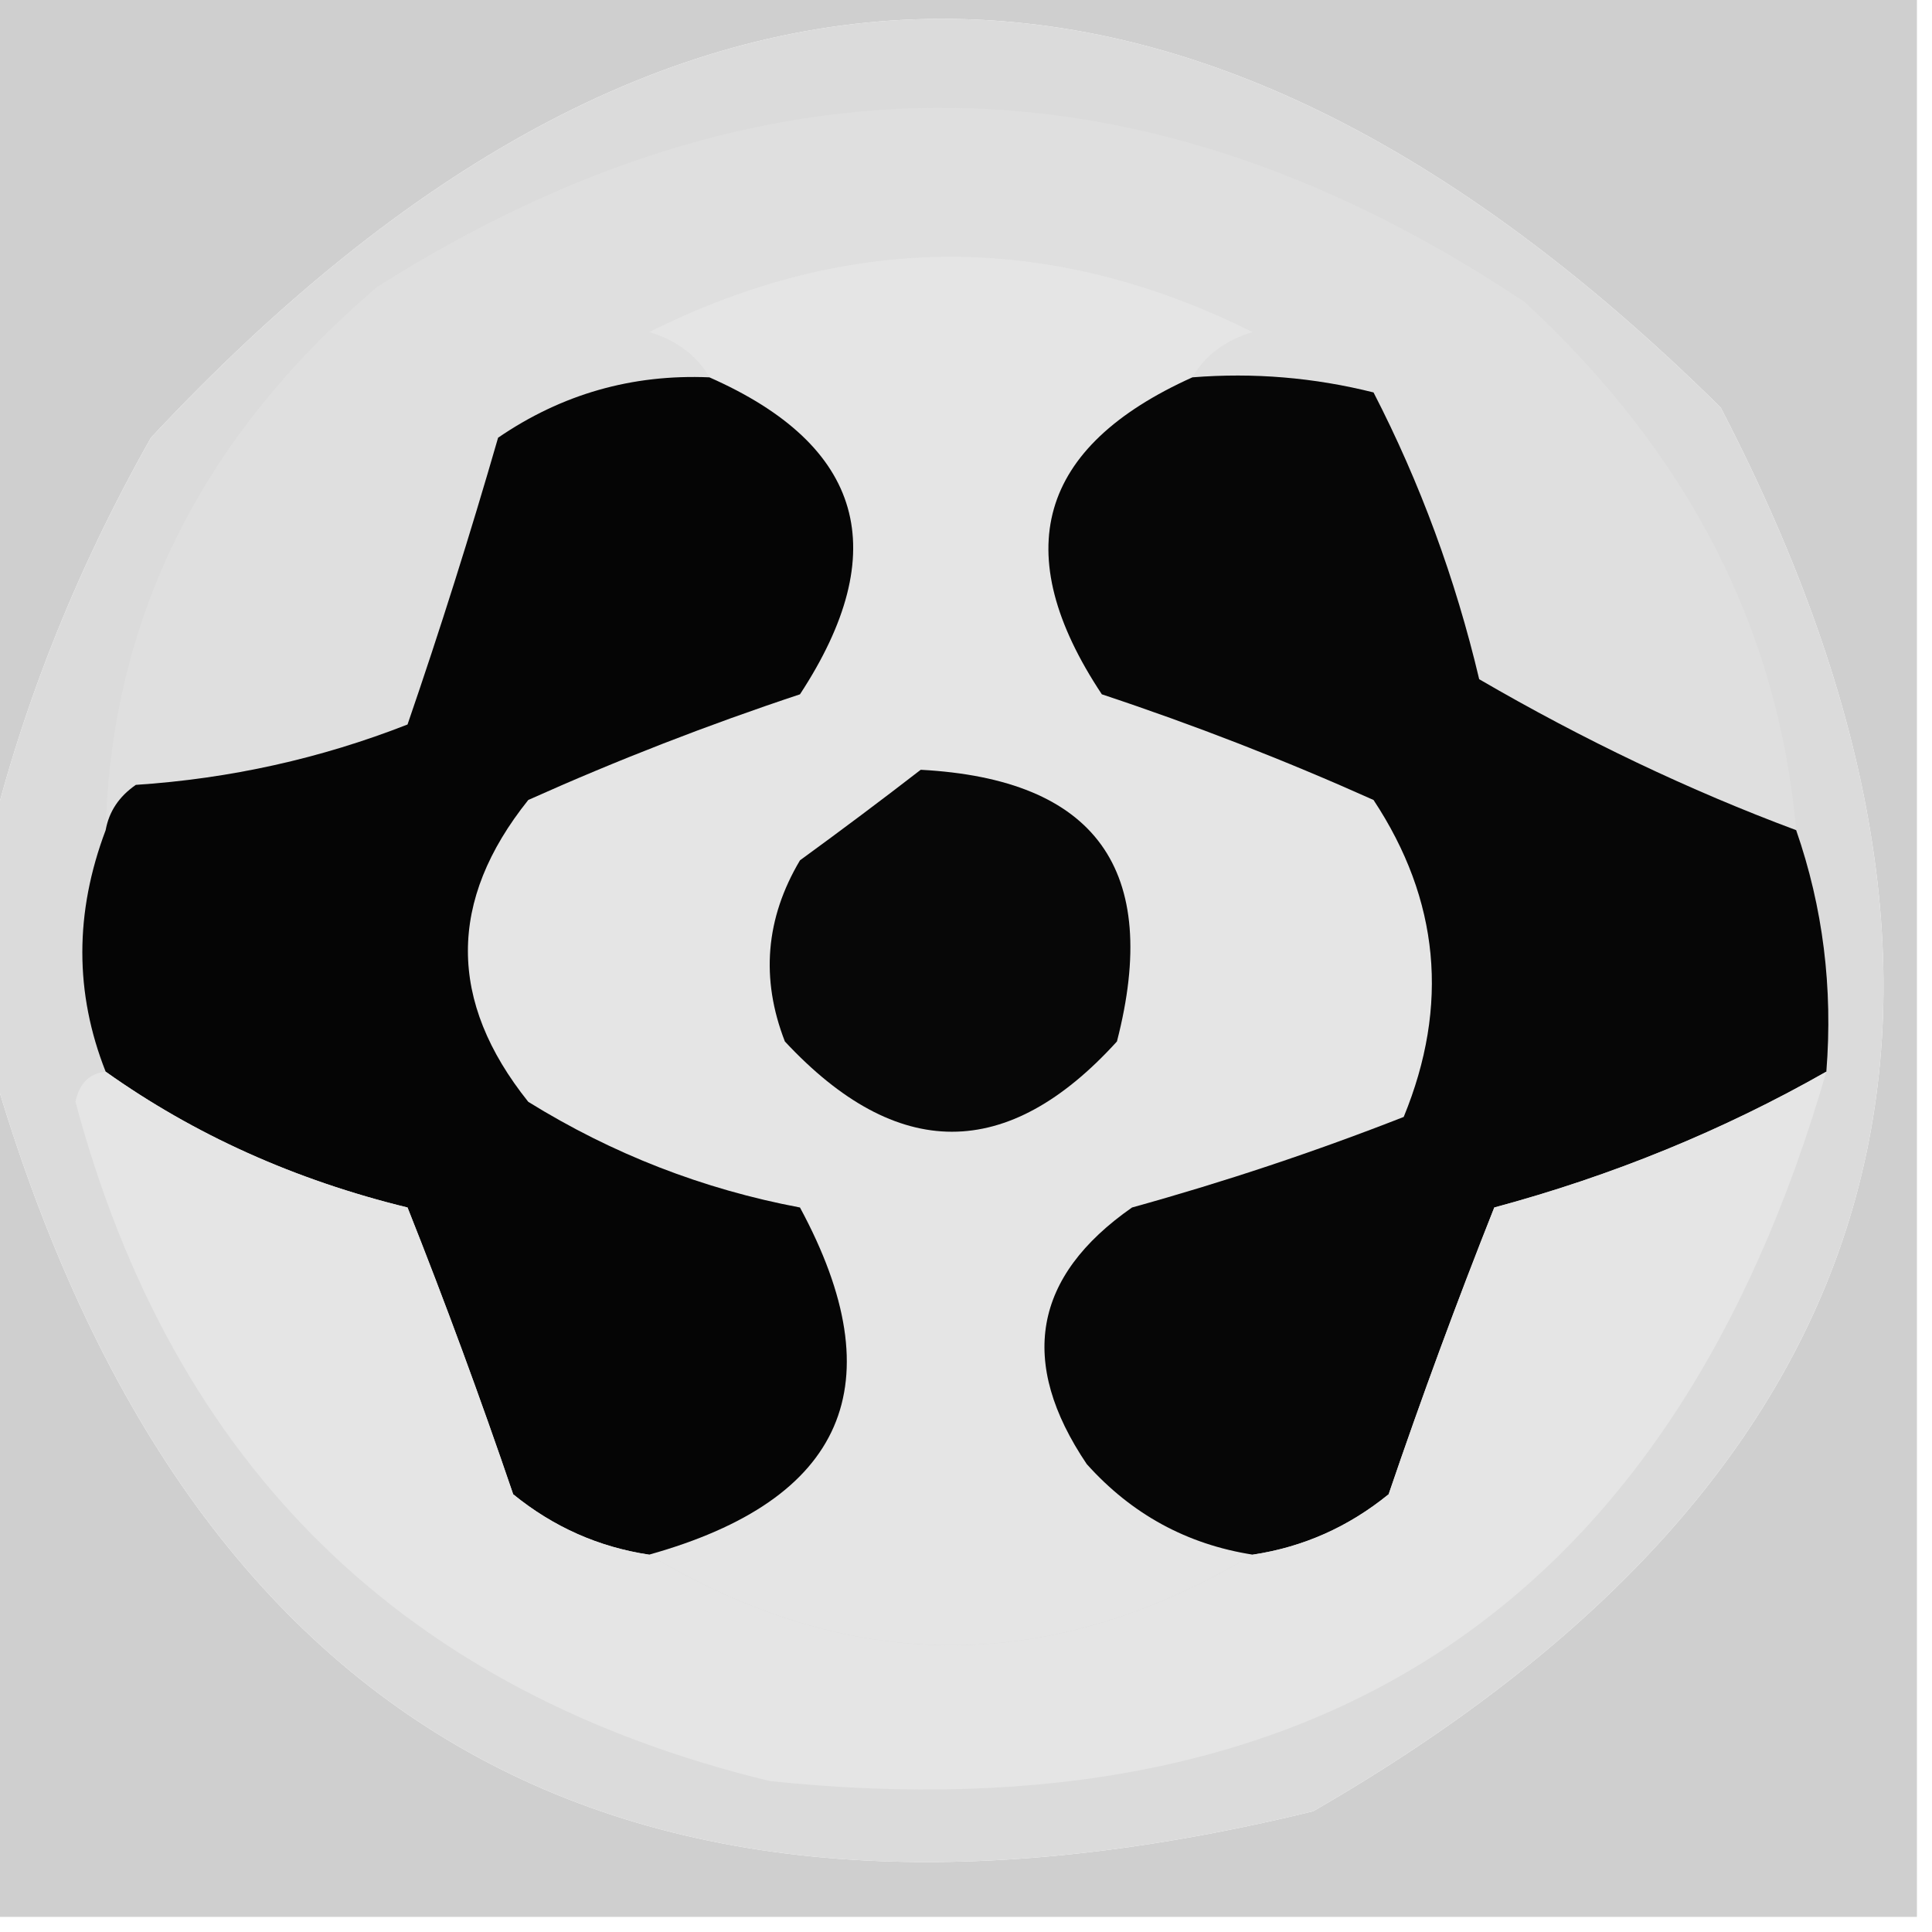
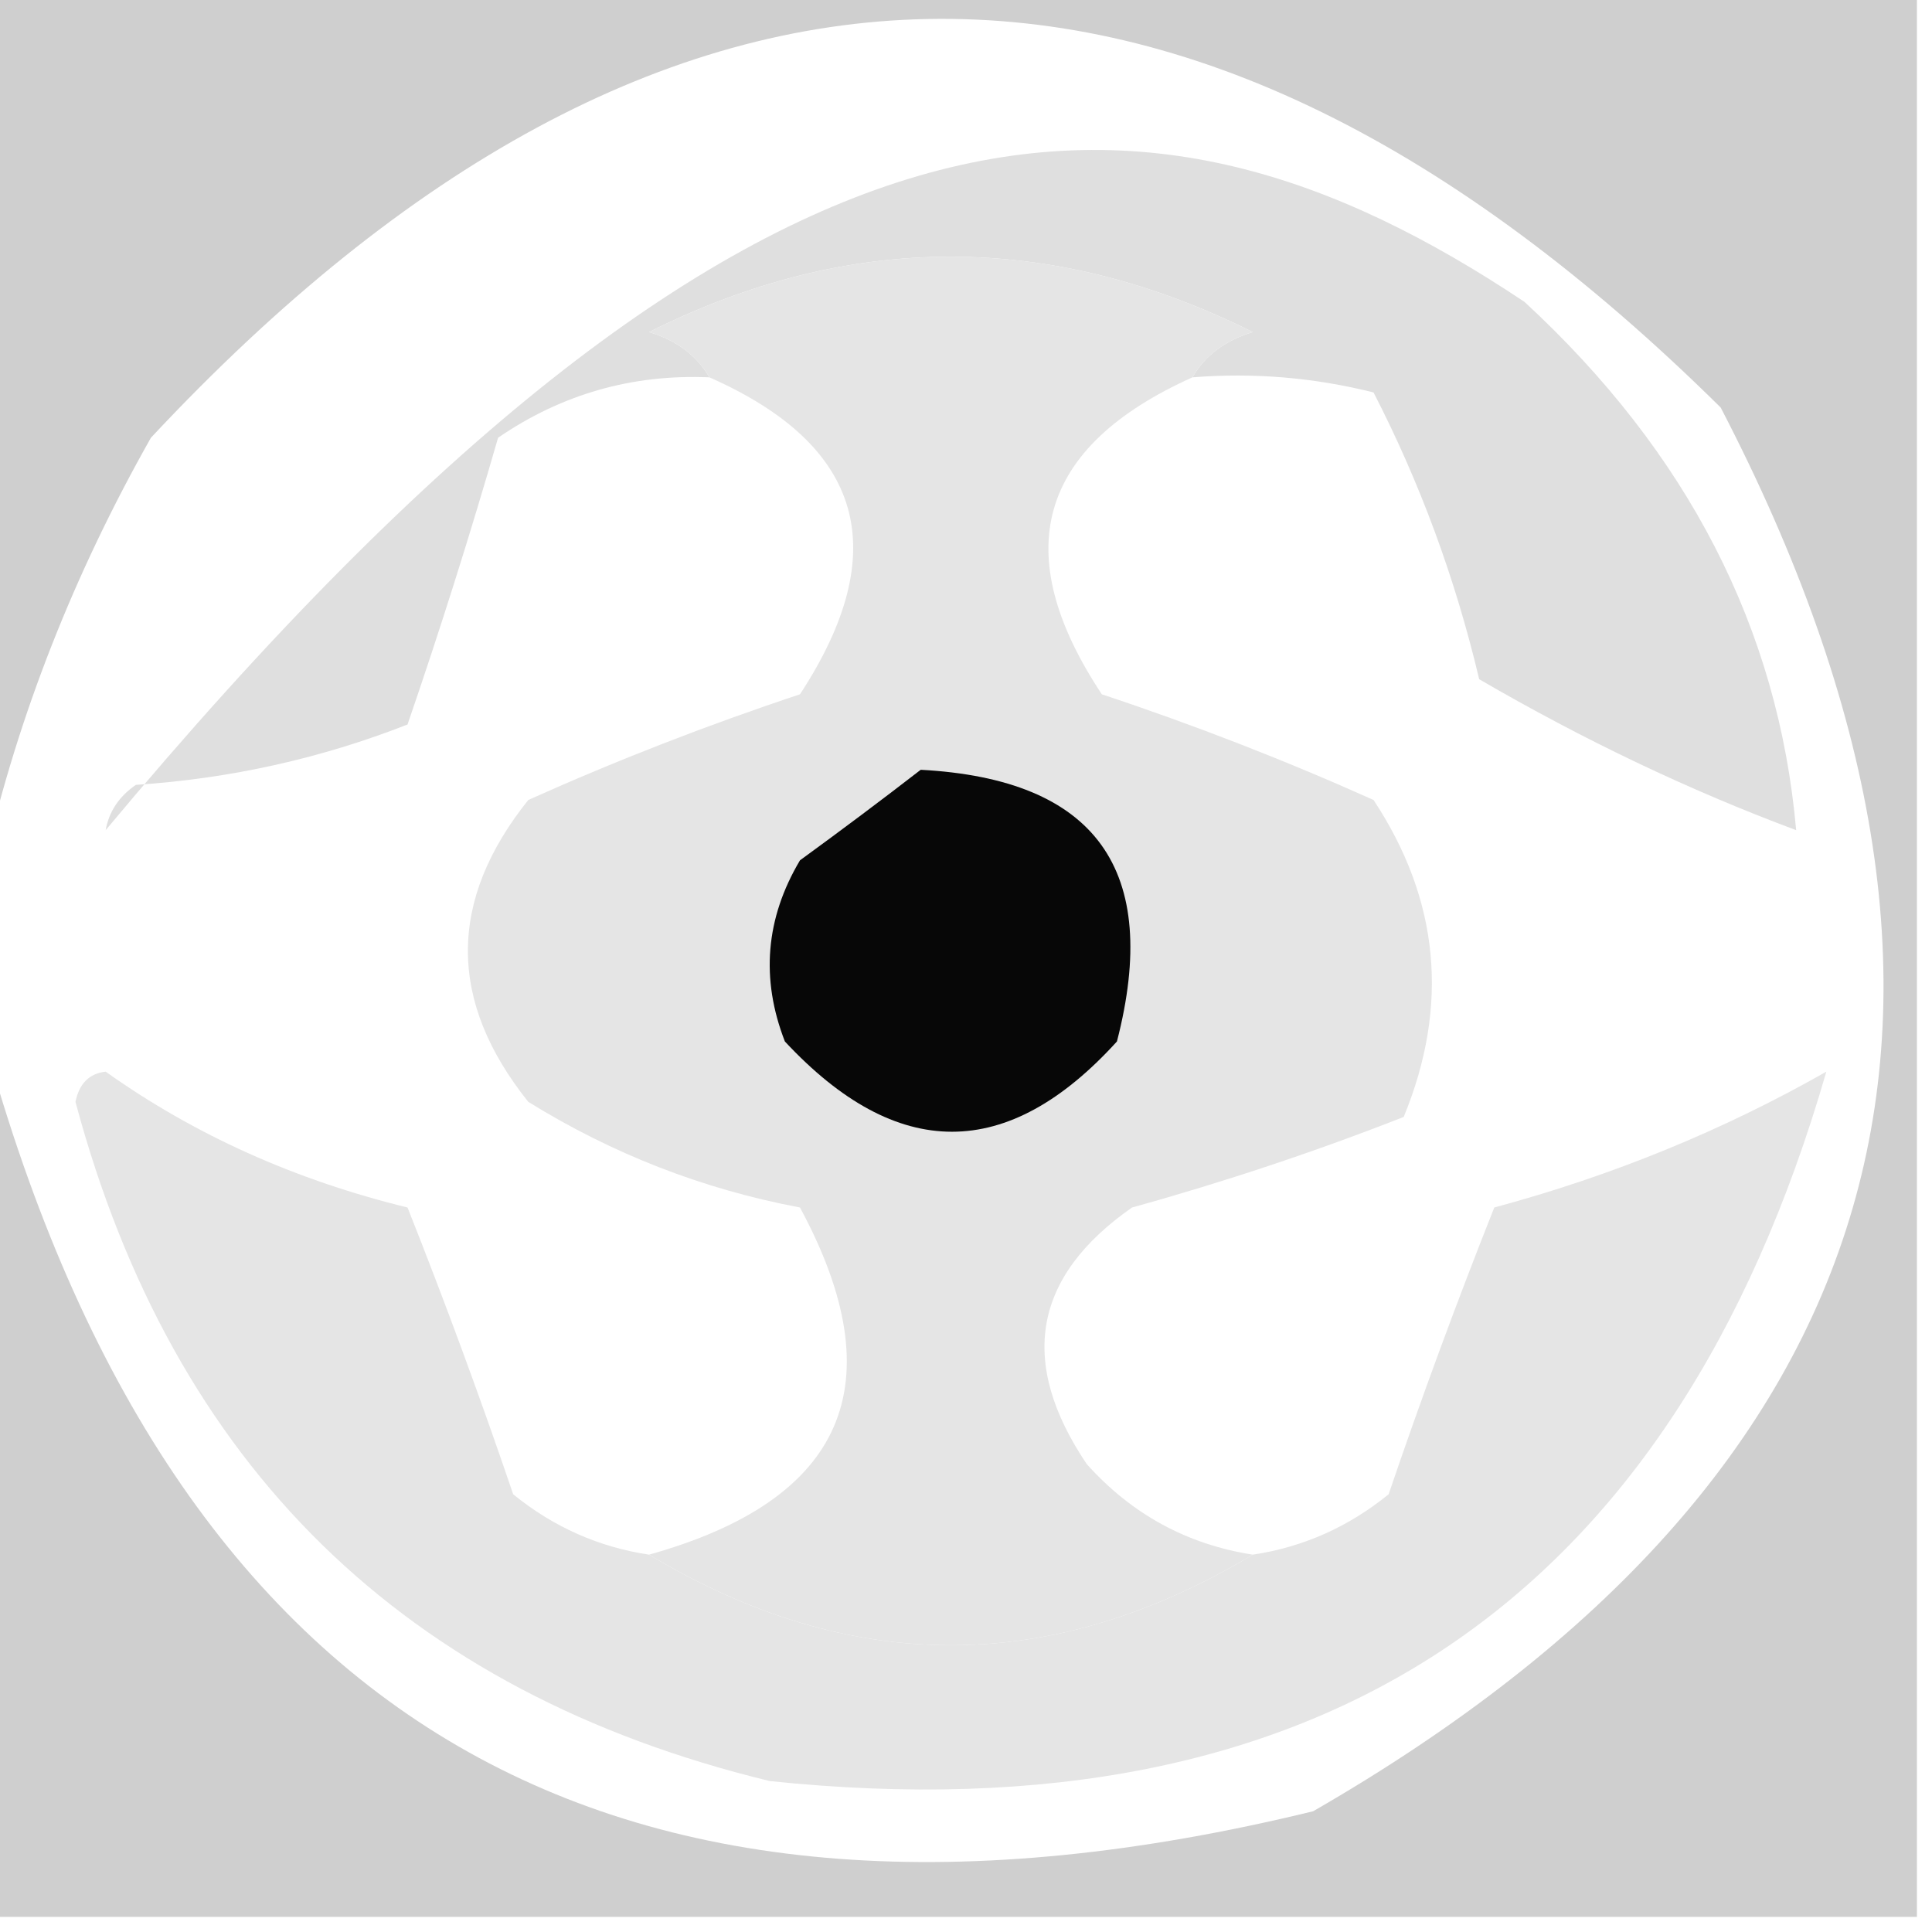
<svg xmlns="http://www.w3.org/2000/svg" version="1.1" width="64px" height="64px" style="shape-rendering:geometricPrecision; text-rendering:geometricPrecision; image-rendering:optimizeQuality; fill-rule:evenodd; clip-rule:evenodd">
  <g>
    <path style="opacity:1" fill="#cfcfcf" d="M -0.5,-0.5 C 20.833,-0.5 42.167,-0.5 63.5,-0.5C 63.5,20.833 63.5,42.167 63.5,63.5C 42.167,63.5 20.833,63.5 -0.5,63.5C -0.5,53.833 -0.5,44.167 -0.5,34.5C 5.742,57.131 20.408,65.631 43.5,60C 62.826,48.869 67.326,33.369 57,13.5C 39.306,-3.994 21.973,-3.661 5,14.5C 2.445,19.017 0.612,23.684 -0.5,28.5C -0.5,18.833 -0.5,9.167 -0.5,-0.5 Z" />
  </g>
  <g>
-     <path style="opacity:1" fill="#dbdbdb" d="M -0.5,34.5 C -0.5,32.5 -0.5,30.5 -0.5,28.5C 0.612,23.684 2.445,19.017 5,14.5C 21.973,-3.661 39.306,-3.994 57,13.5C 67.326,33.369 62.826,48.869 43.5,60C 20.408,65.631 5.742,57.131 -0.5,34.5 Z" />
-   </g>
+     </g>
  <g>
-     <path style="opacity:1" fill="#dfdfdf" d="M 59.5,27.5 C 55.971,26.185 52.471,24.518 49,22.5C 48.211,19.166 47.044,15.999 45.5,13C 43.527,12.505 41.527,12.338 39.5,12.5C 39.917,11.778 40.584,11.278 41.5,11C 34.816,7.672 28.149,7.672 21.5,11C 22.416,11.278 23.082,11.778 23.5,12.5C 20.941,12.39 18.608,13.056 16.5,14.5C 15.573,17.713 14.573,20.88 13.5,24C 10.623,25.127 7.623,25.794 4.5,26C 3.944,26.383 3.611,26.883 3.5,27.5C 3.691,20.449 6.691,14.449 12.5,9.5C 25.242,1.432 37.909,1.599 50.5,10C 55.91,14.991 58.91,20.825 59.5,27.5 Z" />
+     <path style="opacity:1" fill="#dfdfdf" d="M 59.5,27.5 C 55.971,26.185 52.471,24.518 49,22.5C 48.211,19.166 47.044,15.999 45.5,13C 43.527,12.505 41.527,12.338 39.5,12.5C 39.917,11.778 40.584,11.278 41.5,11C 34.816,7.672 28.149,7.672 21.5,11C 22.416,11.278 23.082,11.778 23.5,12.5C 20.941,12.39 18.608,13.056 16.5,14.5C 15.573,17.713 14.573,20.88 13.5,24C 10.623,25.127 7.623,25.794 4.5,26C 3.944,26.383 3.611,26.883 3.5,27.5C 25.242,1.432 37.909,1.599 50.5,10C 55.91,14.991 58.91,20.825 59.5,27.5 Z" />
  </g>
  <g>
    <path style="opacity:1" fill="#e5e5e5" d="M 39.5,12.5 C 34.383,14.802 33.383,18.302 36.5,23C 39.558,24.015 42.558,25.181 45.5,26.5C 47.684,29.807 48.017,33.307 46.5,37C 43.56,38.152 40.56,39.152 37.5,40C 34.222,42.288 33.722,45.121 36,48.5C 37.488,50.16 39.321,51.16 41.5,51.5C 34.833,55.5 28.167,55.5 21.5,51.5C 27.993,49.685 29.66,45.852 26.5,40C 23.287,39.394 20.287,38.227 17.5,36.5C 14.833,33.167 14.833,29.833 17.5,26.5C 20.442,25.181 23.442,24.015 26.5,23C 29.607,18.255 28.607,14.755 23.5,12.5C 23.082,11.778 22.416,11.278 21.5,11C 28.149,7.672 34.816,7.672 41.5,11C 40.584,11.278 39.917,11.778 39.5,12.5 Z" />
  </g>
  <g>
-     <path style="opacity:1" fill="#050505" d="M 23.5,12.5 C 28.607,14.755 29.607,18.255 26.5,23C 23.442,24.015 20.442,25.181 17.5,26.5C 14.833,29.833 14.833,33.167 17.5,36.5C 20.287,38.227 23.287,39.394 26.5,40C 29.66,45.852 27.993,49.685 21.5,51.5C 19.83,51.249 18.33,50.582 17,49.5C 15.908,46.291 14.741,43.124 13.5,40C 9.77,39.089 6.437,37.589 3.5,35.5C 2.47,32.896 2.47,30.23 3.5,27.5C 3.611,26.883 3.944,26.383 4.5,26C 7.623,25.794 10.623,25.127 13.5,24C 14.573,20.88 15.573,17.713 16.5,14.5C 18.608,13.056 20.941,12.39 23.5,12.5 Z" />
-   </g>
+     </g>
  <g>
-     <path style="opacity:1" fill="#060606" d="M 39.5,12.5 C 41.527,12.338 43.527,12.505 45.5,13C 47.044,15.999 48.211,19.166 49,22.5C 52.471,24.518 55.971,26.185 59.5,27.5C 60.388,30.055 60.721,32.721 60.5,35.5C 57.077,37.447 53.41,38.947 49.5,40C 48.259,43.124 47.092,46.291 46,49.5C 44.67,50.582 43.17,51.249 41.5,51.5C 39.321,51.16 37.488,50.16 36,48.5C 33.722,45.121 34.222,42.288 37.5,40C 40.56,39.152 43.56,38.152 46.5,37C 48.017,33.307 47.684,29.807 45.5,26.5C 42.558,25.181 39.558,24.015 36.5,23C 33.383,18.302 34.383,14.802 39.5,12.5 Z" />
-   </g>
+     </g>
  <g>
    <path style="opacity:1" fill="#070707" d="M 30.5,25.5 C 36.303,25.81 38.47,28.81 37,34.5C 33.38,38.487 29.713,38.487 26,34.5C 25.192,32.421 25.359,30.421 26.5,28.5C 27.901,27.479 29.235,26.479 30.5,25.5 Z" />
  </g>
  <g>
    <path style="opacity:1" fill="#e5e5e5" d="M 3.5,35.5 C 6.437,37.589 9.77,39.089 13.5,40C 14.741,43.124 15.908,46.291 17,49.5C 18.33,50.582 19.83,51.249 21.5,51.5C 28.167,55.5 34.833,55.5 41.5,51.5C 43.17,51.249 44.67,50.582 46,49.5C 47.092,46.291 48.259,43.124 49.5,40C 53.41,38.947 57.077,37.447 60.5,35.5C 55.419,53.073 43.753,60.906 25.5,59C 13.397,56.064 5.73,48.564 2.5,36.5C 2.624,35.893 2.957,35.56 3.5,35.5 Z" />
  </g>
</svg>